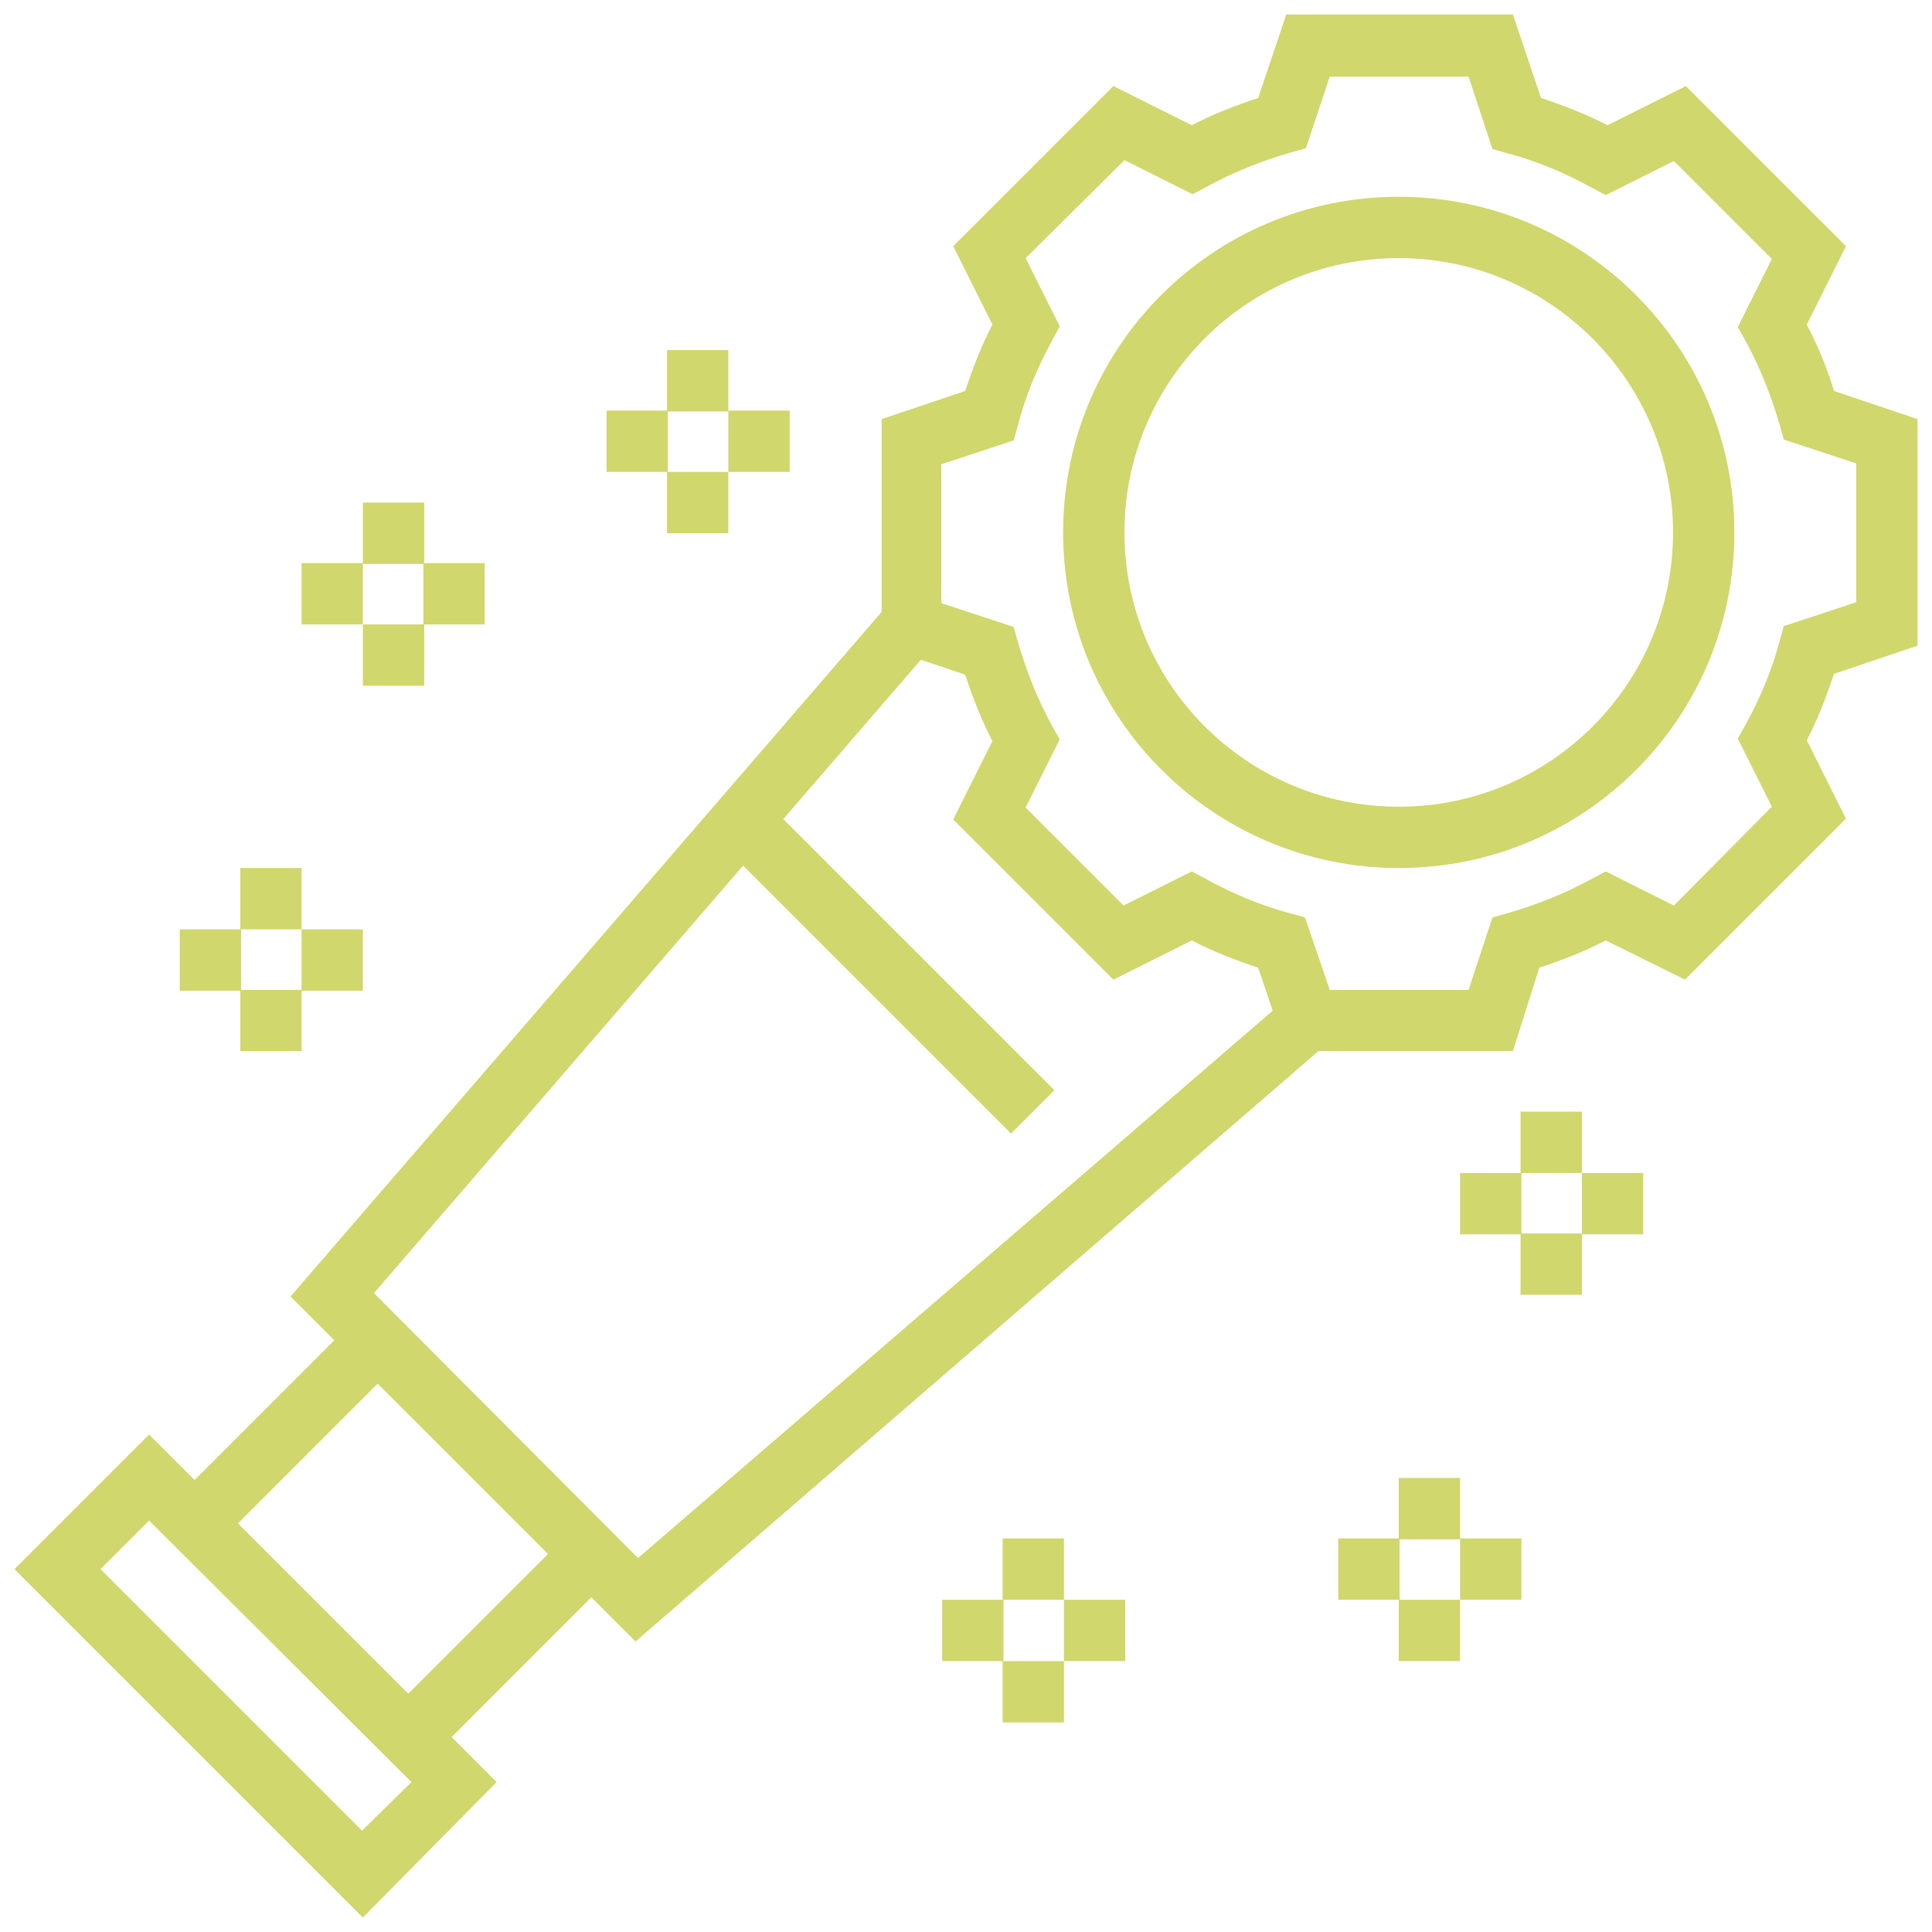
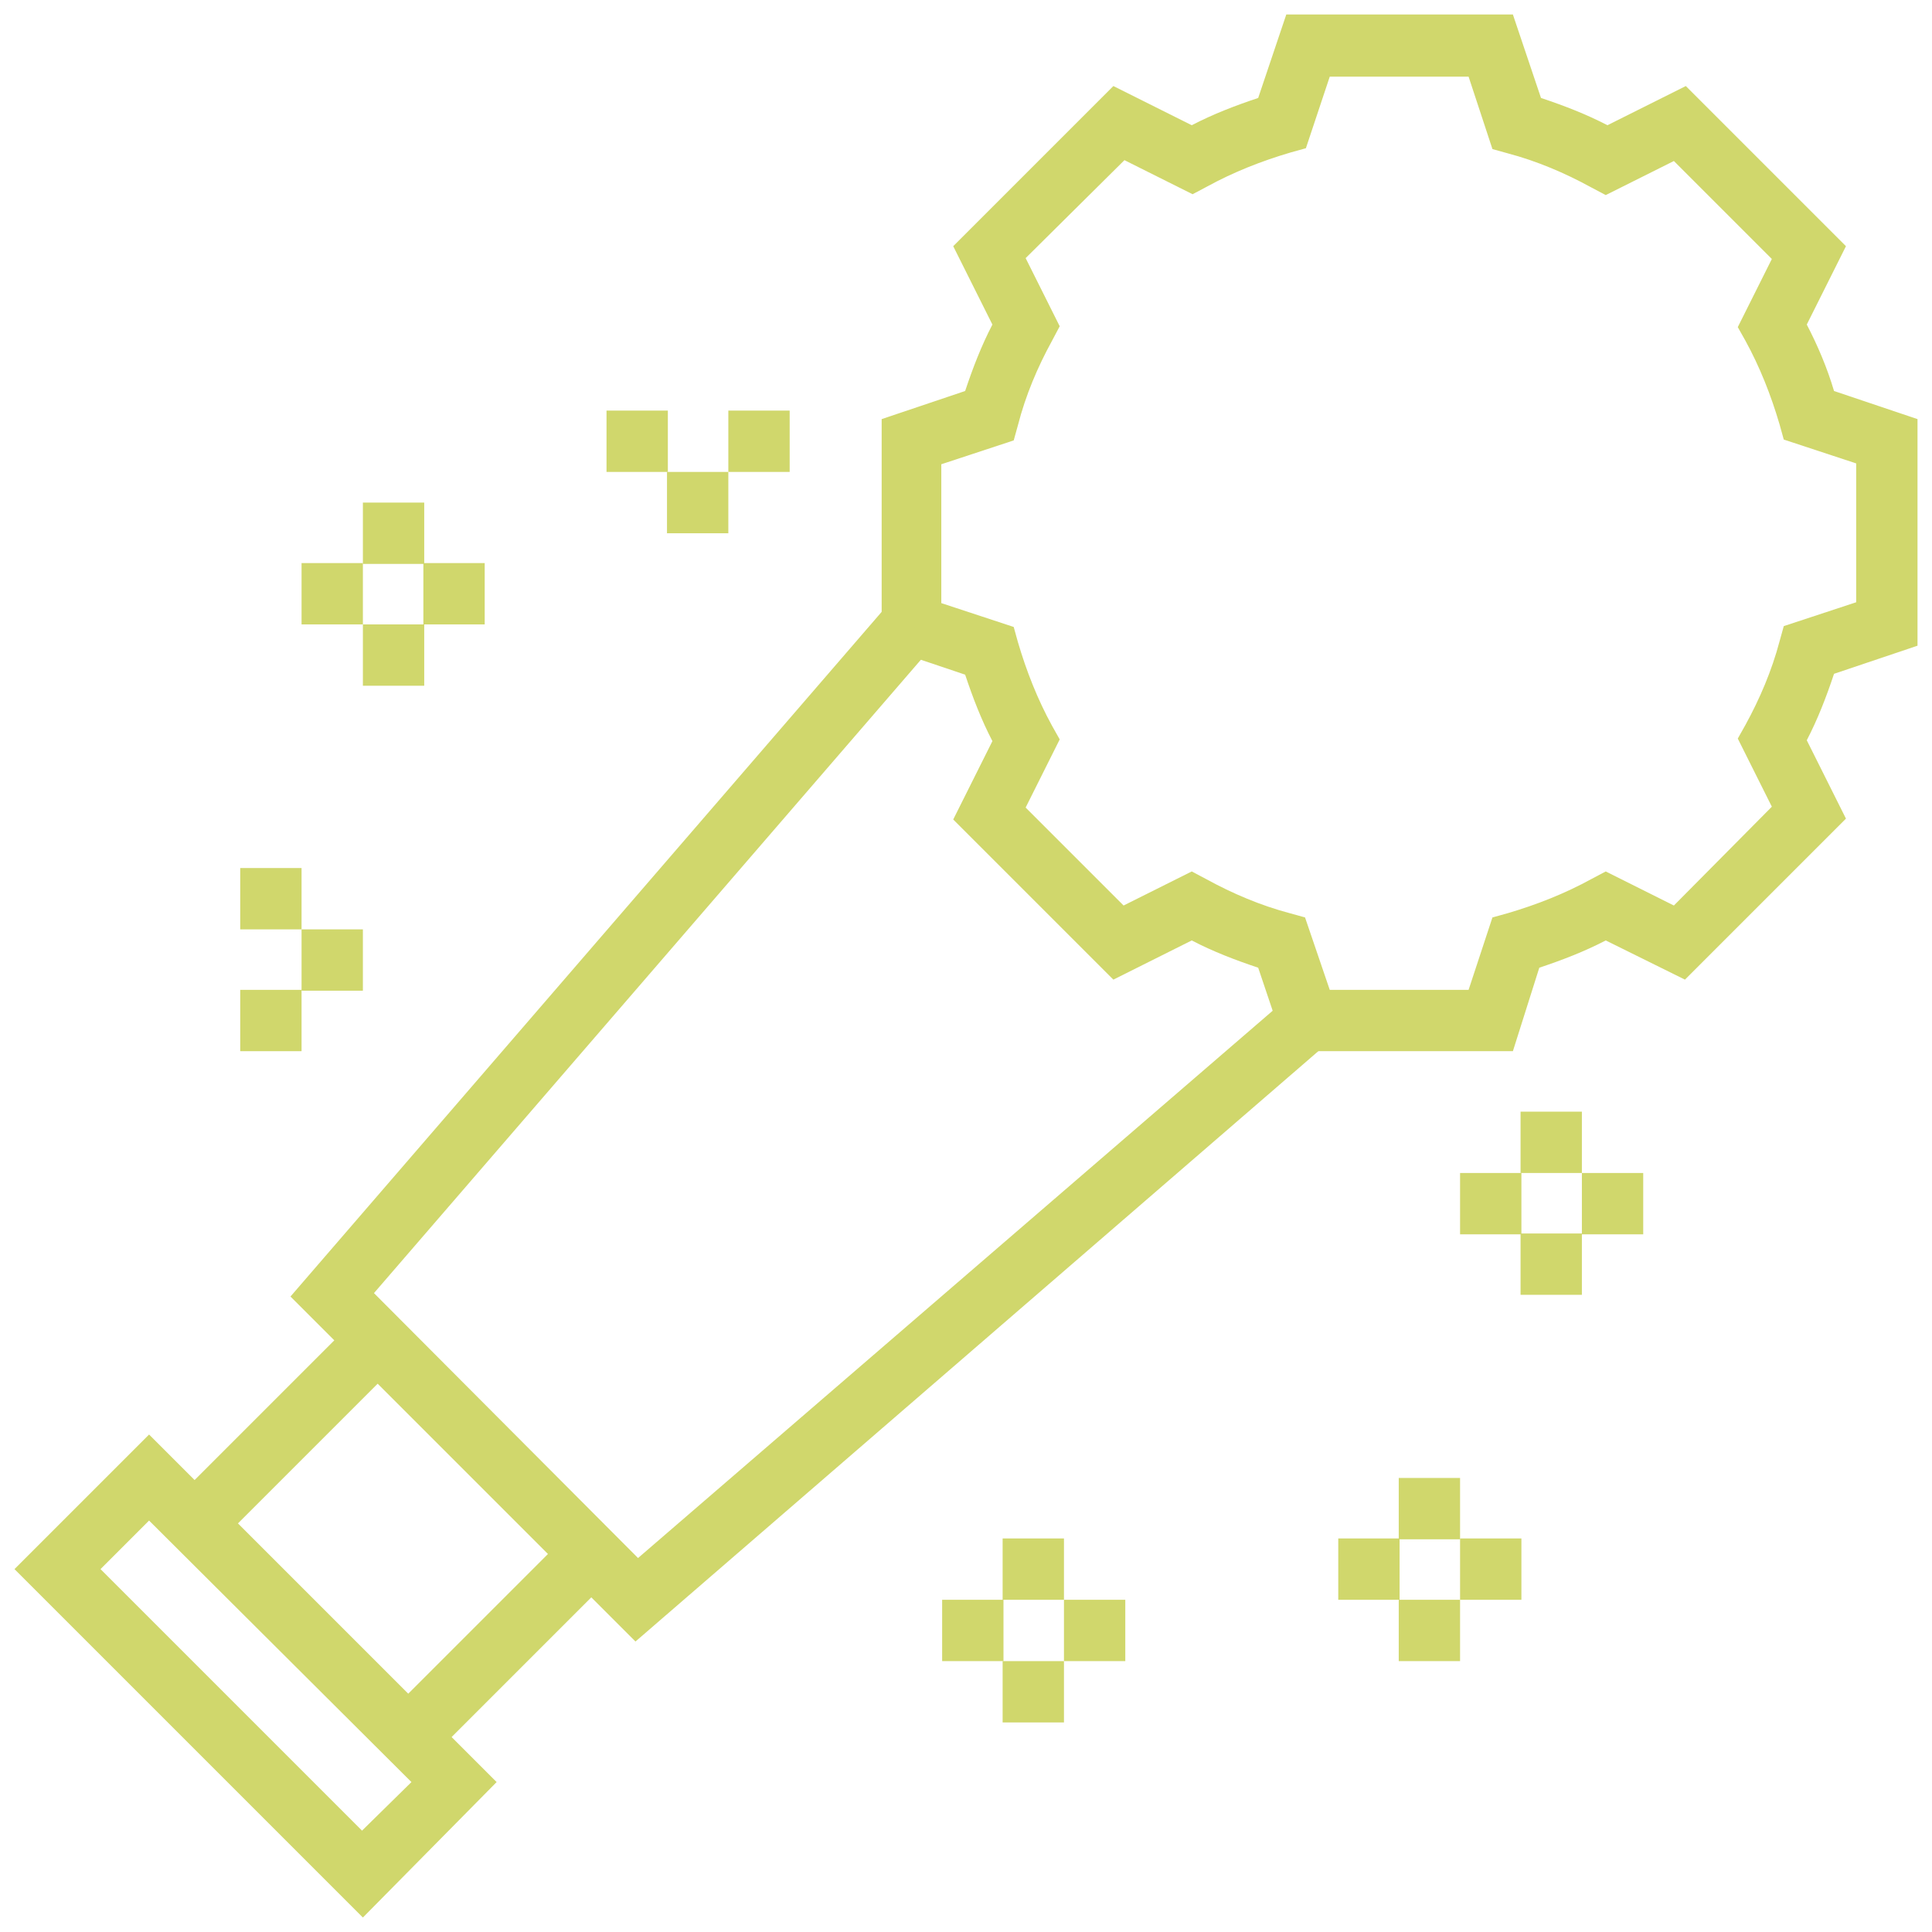
<svg xmlns="http://www.w3.org/2000/svg" version="1.1" id="Capa_1" x="0px" y="0px" viewBox="0 0 226.8 226.8" style="enable-background:new 0 0 226.8 226.8;" xml:space="preserve">
  <style type="text/css">
	.st0{fill:#D0D76C;}
</style>
-   <path class="st0" d="M164.2,101.9c-21.7,0-39.4-17.6-39.4-39.4s17.6-39.4,39.4-39.4c21.7,0,39.4,17.6,39.4,39.4c0,0,0,0,0,0  C203.6,84.3,186,101.9,164.2,101.9z M164.2,30.3c-17.8,0-32.2,14.4-32.2,32.2s14.4,32.2,32.2,32.2c17.8,0,32.2-14.4,32.2-32.2  C196.4,44.8,182,30.3,164.2,30.3L164.2,30.3z" />
  <path class="st0" d="M177.6,123.4h-26.6l-3.3-9.8c-2.7-0.9-5.3-1.9-7.8-3.2l-9.2,4.6l-18.8-18.8l4.6-9.2c-1.3-2.5-2.3-5.1-3.2-7.8  l-9.8-3.3V49.2l9.8-3.3c0.9-2.7,1.9-5.3,3.2-7.8l-4.6-9.2l18.8-18.8l9.2,4.6c2.5-1.3,5.1-2.3,7.8-3.2l3.3-9.8h26.6l3.3,9.8  c2.7,0.9,5.3,1.9,7.8,3.2l9.2-4.6l18.8,18.8l-4.6,9.2c1.3,2.5,2.4,5.1,3.2,7.8l9.8,3.3v26.6l-9.8,3.3c-0.9,2.7-1.9,5.3-3.2,7.8  l4.6,9.2L197.8,115l-9.3-4.6c-2.5,1.3-5.1,2.3-7.8,3.2L177.6,123.4z M156.1,116.2h16.3l2.8-8.5l1.8-0.5c3.4-1,6.7-2.3,9.8-4l1.7-0.9  l8,4L208,94.7l-4-8l0.9-1.6c1.7-3.1,3.1-6.4,4-9.8l0.5-1.8l8.5-2.8V54.4l-8.5-2.8l-0.5-1.8c-1-3.4-2.3-6.7-4-9.8l-0.9-1.6l4-8  l-11.5-11.5l-8,4l-1.7-0.9c-3.1-1.7-6.4-3.1-9.8-4l-1.8-0.5l-2.8-8.5h-16.3l-2.8,8.4l-1.8,0.5c-3.4,1-6.7,2.3-9.8,4l-1.7,0.9l-8-4  l-11.6,11.5l4,8l-0.9,1.7c-1.7,3.1-3.1,6.4-4,9.9l-0.5,1.8l-8.5,2.8v16.3l8.5,2.8l0.5,1.8c1,3.4,2.3,6.7,4,9.8l0.9,1.6l-4,8  l11.5,11.5l8-4l1.7,0.9c3.1,1.7,6.4,3.1,9.8,4l1.8,0.5L156.1,116.2z" />
  <rect x="46" y="189.6" transform="matrix(0.707 -0.707 0.707 0.707 -119.407 98.061)" class="st0" width="25.3" height="7.2" />
  <rect x="21" y="164.5" transform="matrix(0.707 -0.707 0.707 0.707 -109.03 73.014)" class="st0" width="25.3" height="7.2" />
  <path class="st0" d="M42.6,225.1L1.7,184.2l15.8-15.8l40.8,40.8L42.6,225.1z M11.8,184.2l30.7,30.7l5.8-5.7l-30.8-30.7L11.8,184.2z" />
  <polygon class="st0" points="74.6,192.7 34.1,152.2 104.3,70.9 109.7,75.6 43.9,151.8 74.9,182.9 151.2,117.1 155.8,122.5 " />
  <rect x="178.5" y="130.5" class="st0" width="7.2" height="7.2" />
  <rect x="178.5" y="144.8" class="st0" width="7.2" height="7.2" />
  <rect x="185.7" y="137.7" class="st0" width="7.2" height="7.2" />
  <rect x="171.4" y="137.7" class="st0" width="7.2" height="7.2" />
-   <rect x="78.3" y="41.1" class="st0" width="7.2" height="7.2" />
  <rect x="78.3" y="55.4" class="st0" width="7.2" height="7.2" />
  <rect x="85.5" y="48.2" class="st0" width="7.2" height="7.2" />
  <rect x="71.2" y="48.2" class="st0" width="7.2" height="7.2" />
  <rect x="117.7" y="180.6" class="st0" width="7.2" height="7.2" />
  <rect x="117.7" y="195" class="st0" width="7.2" height="7.2" />
  <rect x="124.9" y="187.8" class="st0" width="7.2" height="7.2" />
  <rect x="110.6" y="187.8" class="st0" width="7.2" height="7.2" />
  <rect x="164.2" y="173.5" class="st0" width="7.2" height="7.2" />
  <rect x="164.2" y="187.8" class="st0" width="7.2" height="7.2" />
  <rect x="171.4" y="180.6" class="st0" width="7.2" height="7.2" />
  <rect x="157.1" y="180.6" class="st0" width="7.2" height="7.2" />
  <rect x="42.6" y="59" class="st0" width="7.2" height="7.2" />
  <rect x="42.6" y="73.3" class="st0" width="7.2" height="7.2" />
  <rect x="49.7" y="66.1" class="st0" width="7.2" height="7.2" />
  <rect x="35.4" y="66.1" class="st0" width="7.2" height="7.2" />
  <rect x="28.2" y="101.9" class="st0" width="7.2" height="7.2" />
  <rect x="28.2" y="116.2" class="st0" width="7.2" height="7.2" />
  <rect x="35.4" y="109.1" class="st0" width="7.2" height="7.2" />
-   <rect x="21.1" y="109.1" class="st0" width="7.2" height="7.2" />
-   <rect x="101.5" y="91.5" transform="matrix(0.707 -0.707 0.707 0.707 -50.081 107.828)" class="st0" width="7.2" height="45.7" />
</svg>